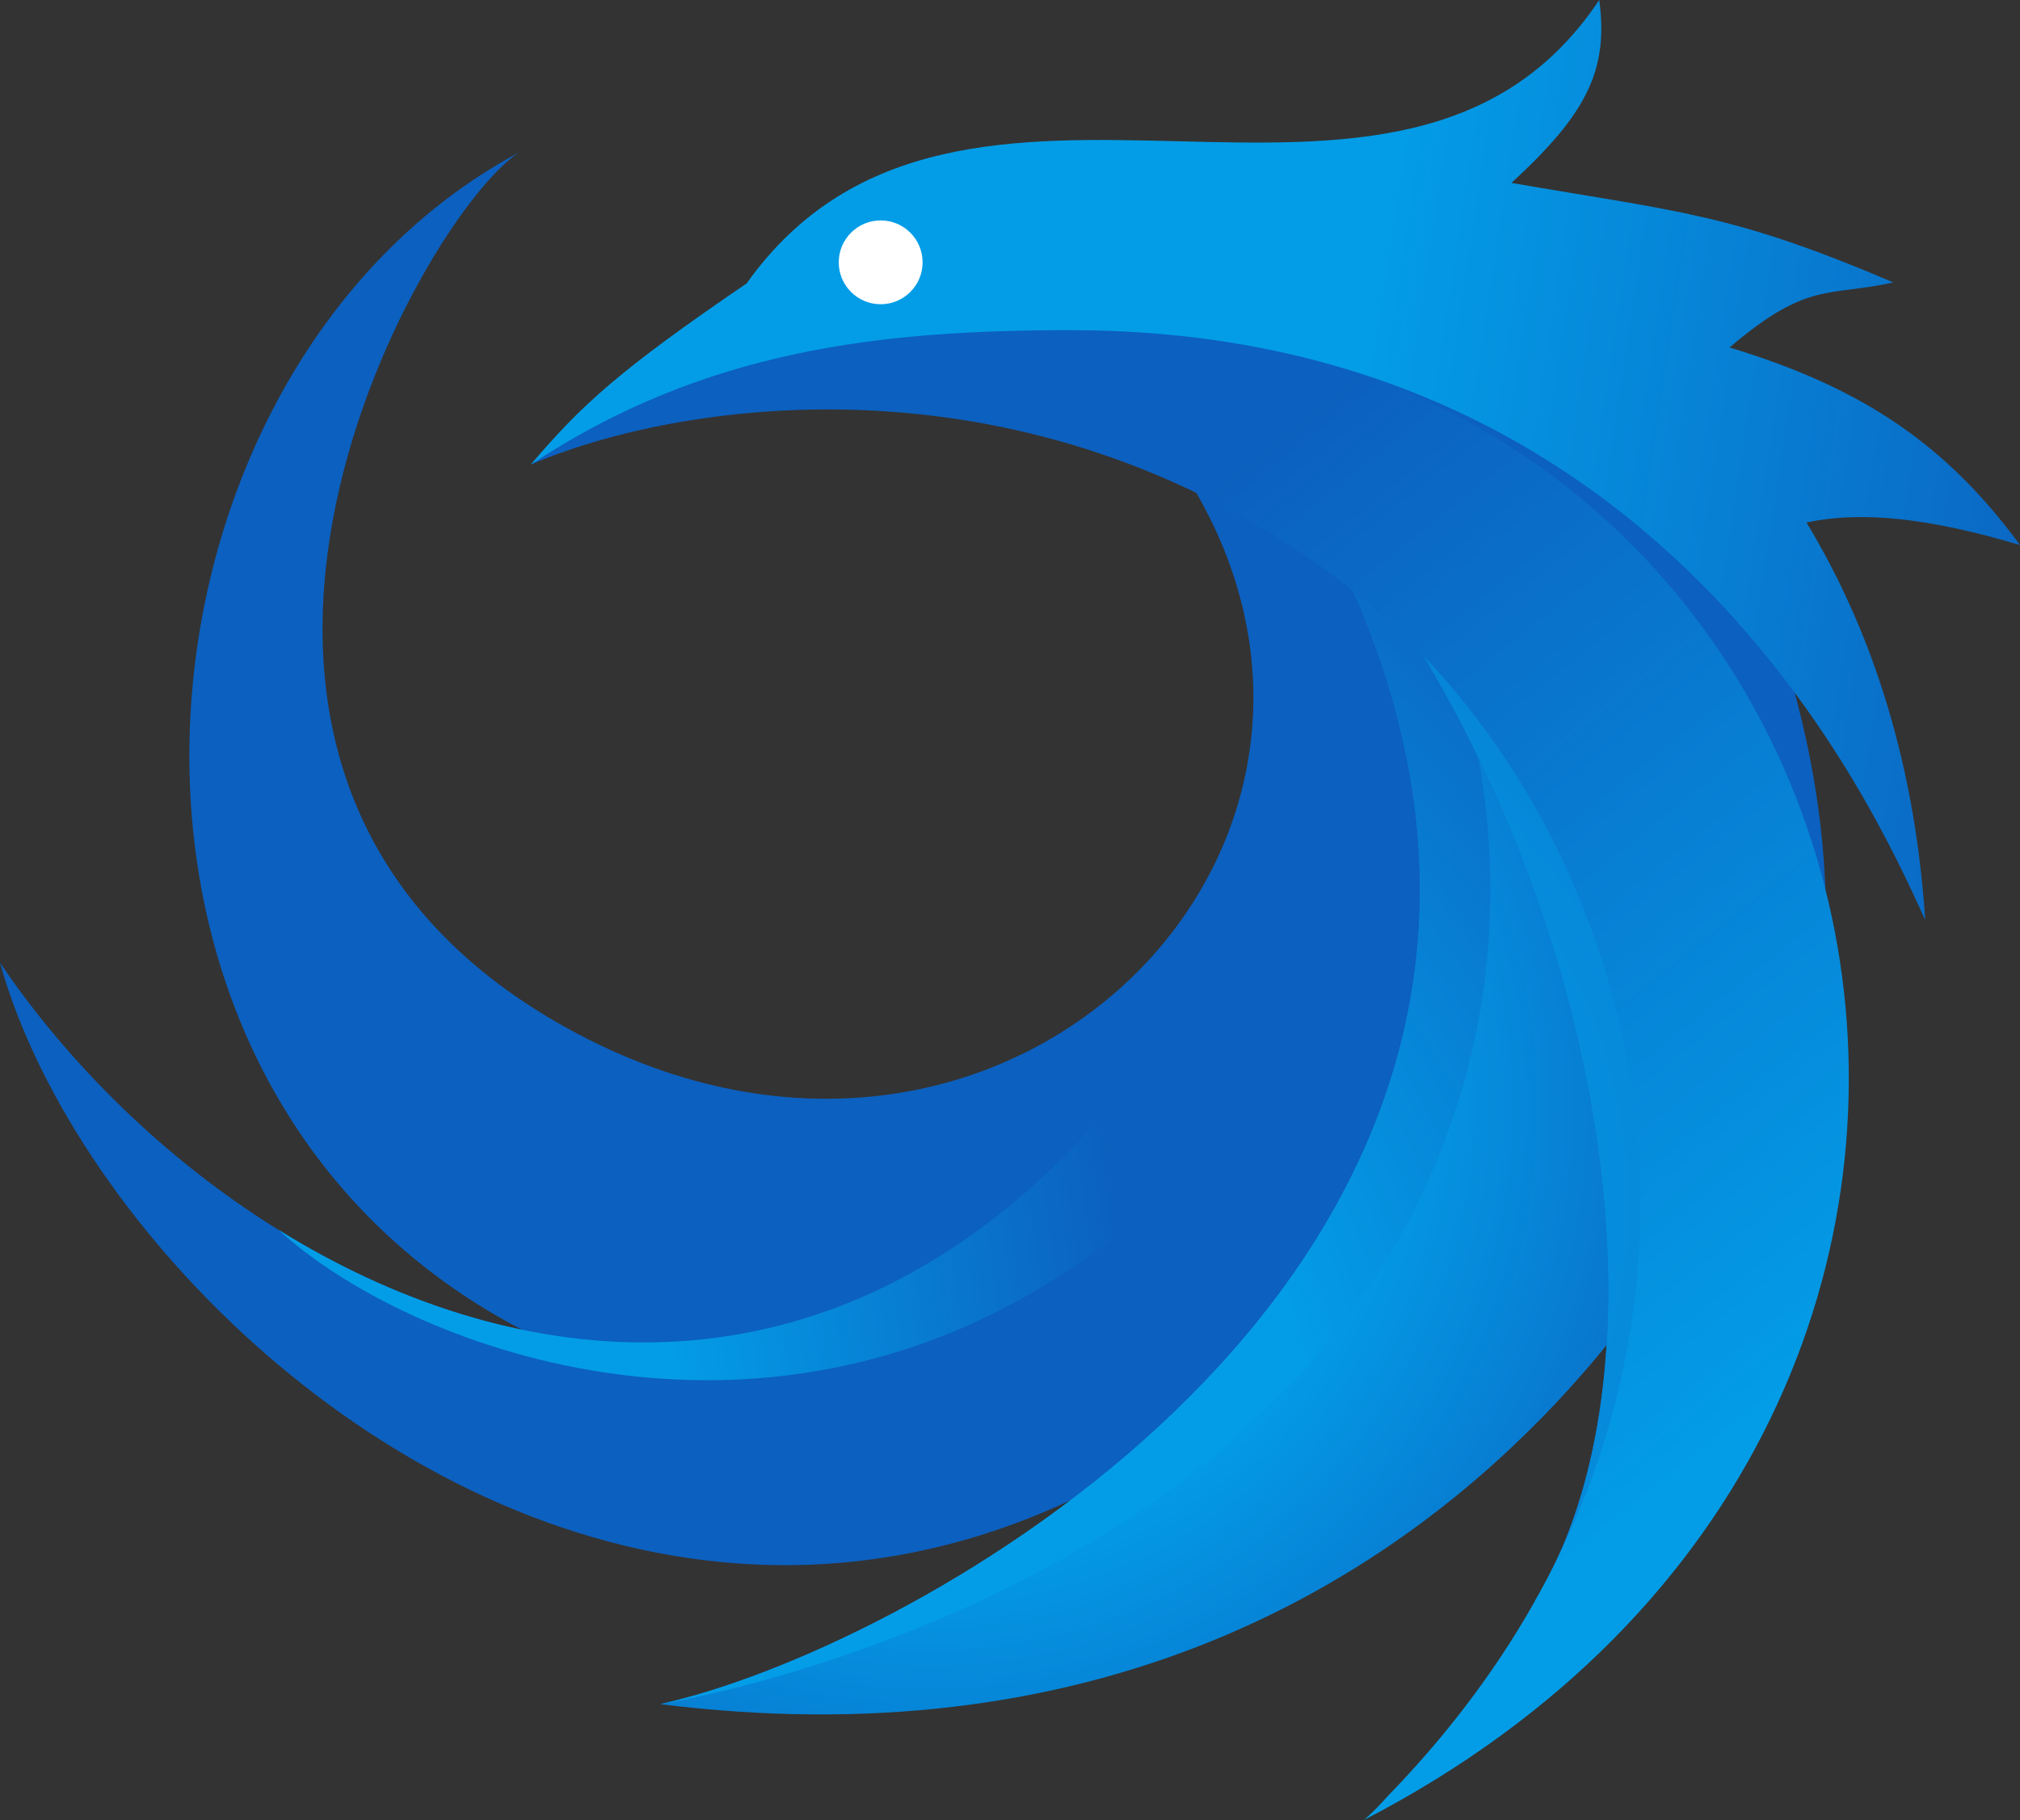
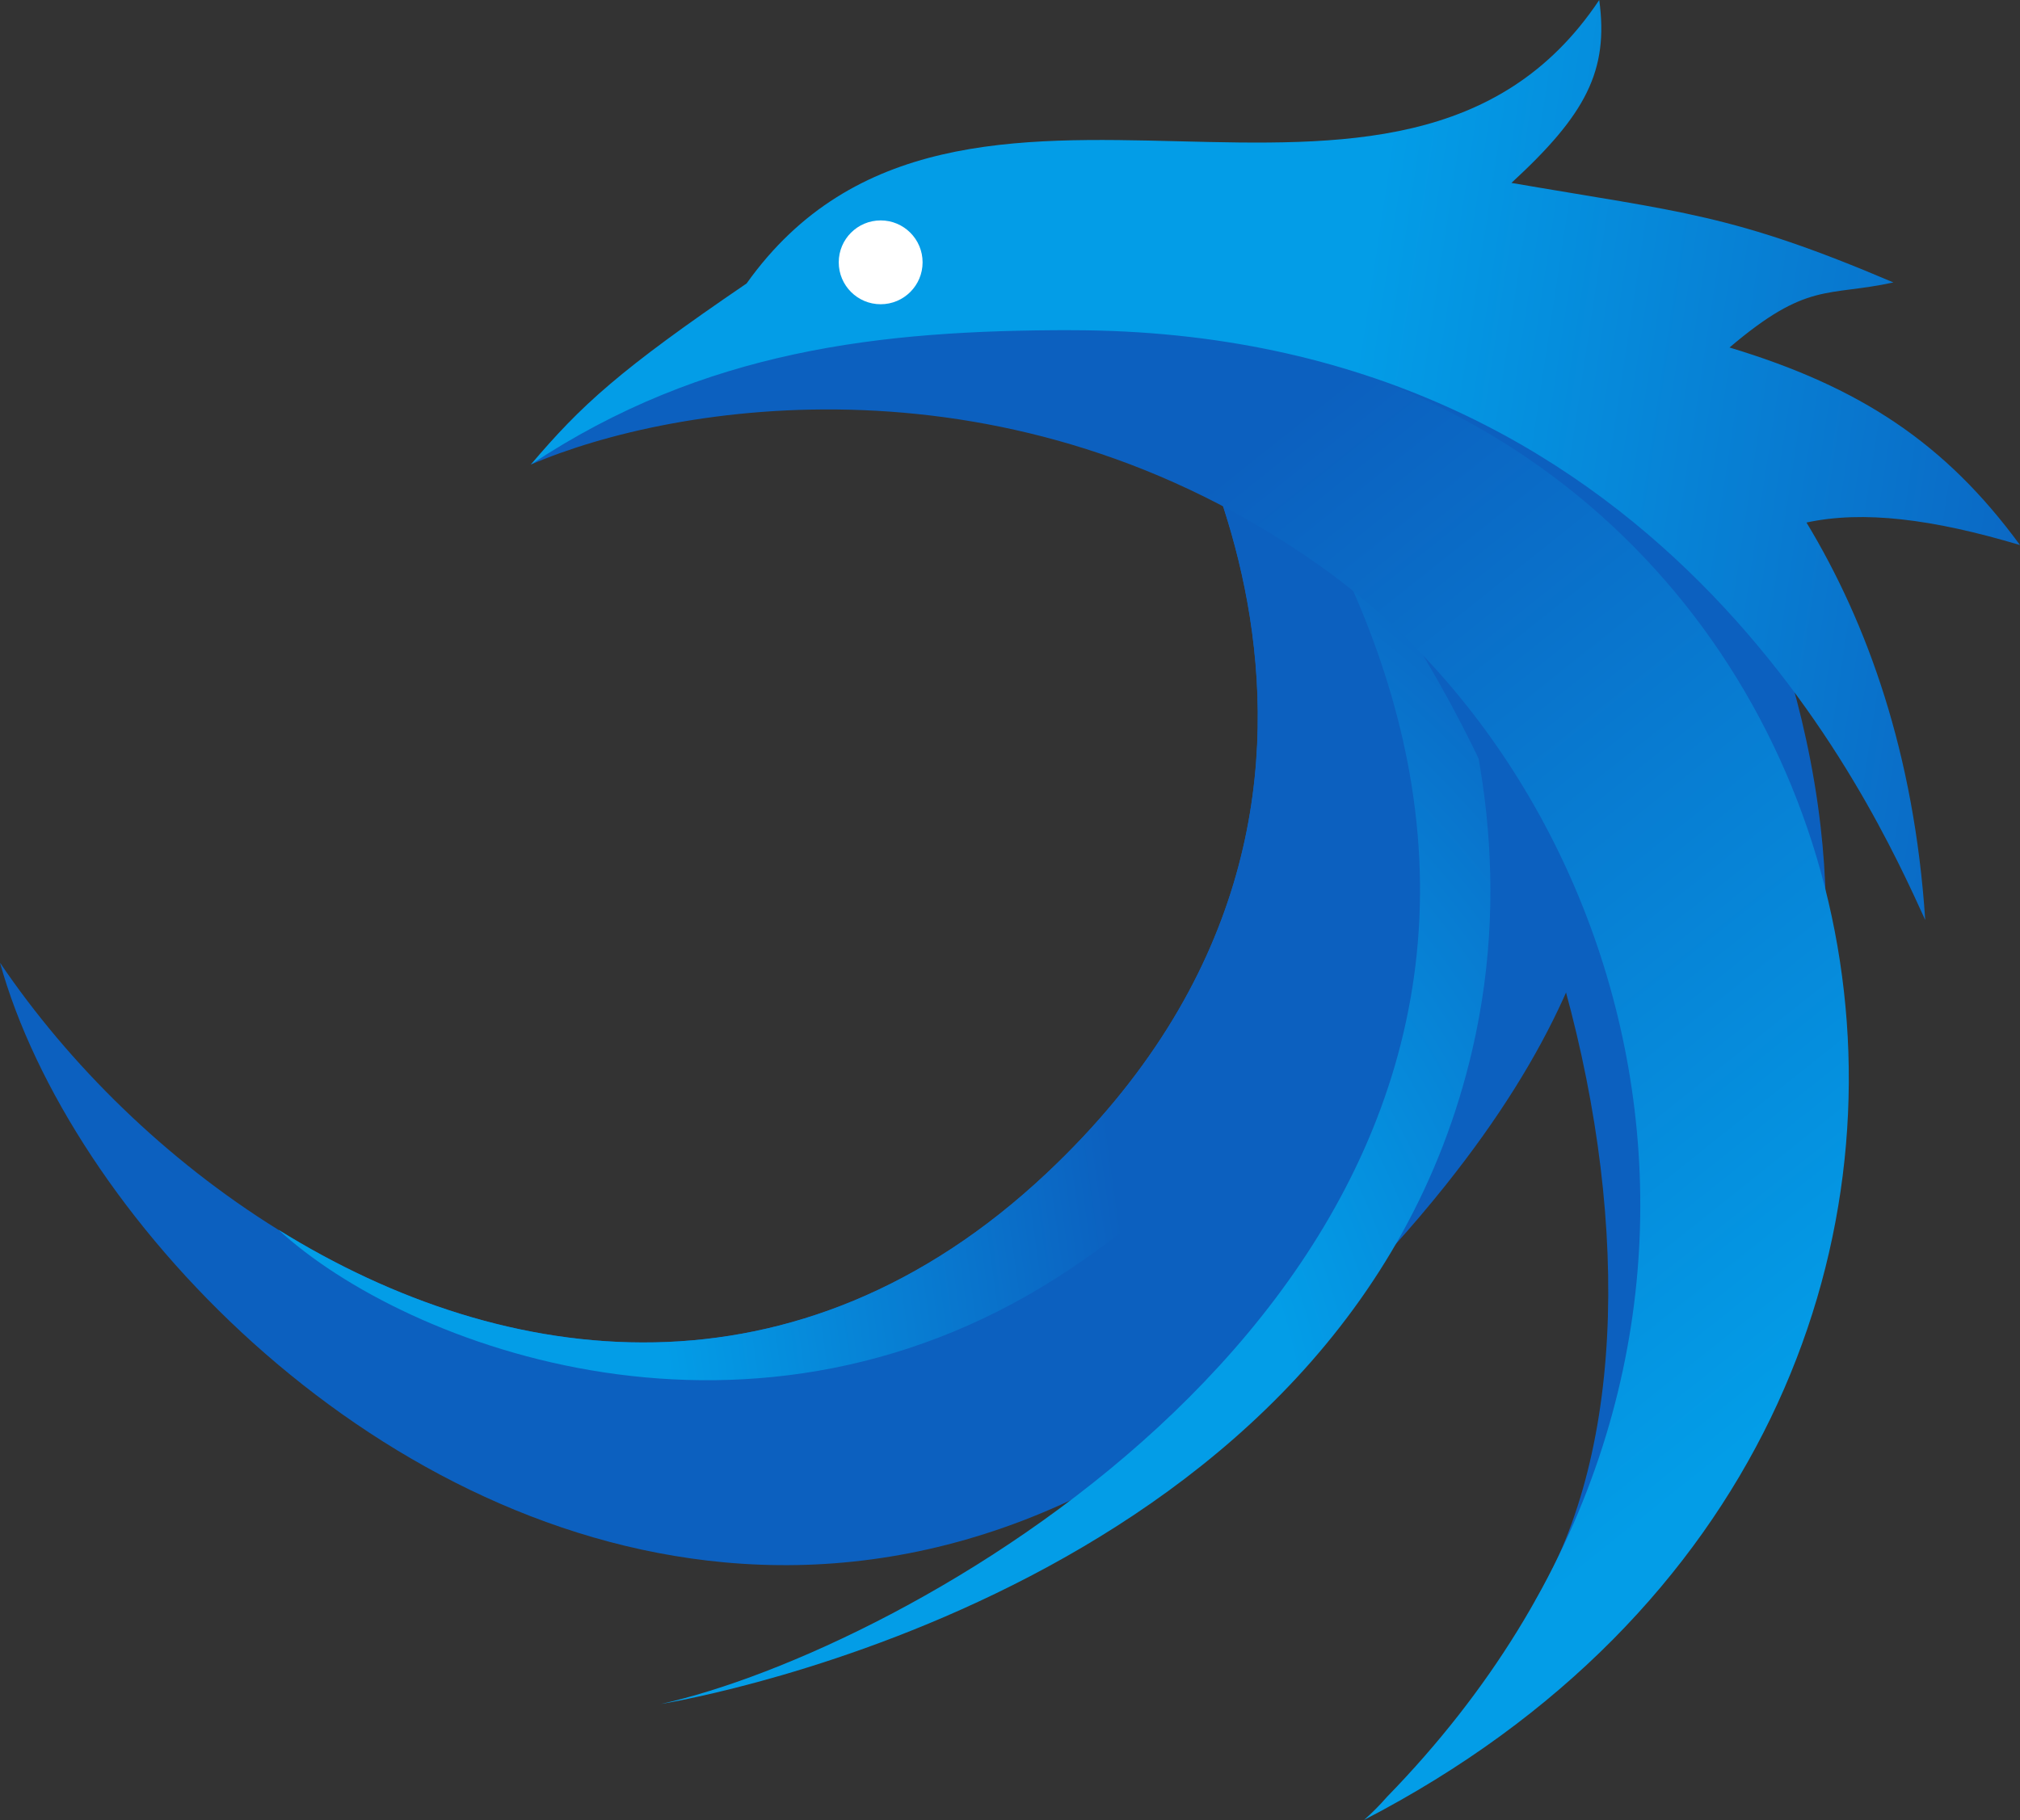
<svg xmlns="http://www.w3.org/2000/svg" xmlns:xlink="http://www.w3.org/1999/xlink" id="b" viewBox="0 0 493.86 445.07">
  <rect x="0" y="0" width="493.86" height="445.07" fill="#333333" stroke="none" />
  <defs>
    <linearGradient id="d" x1="351.43" y1="194.62" x2="51.7" y2="236.55" gradientUnits="userSpaceOnUse">
      <stop offset="0" stop-color="#0c60bf" />
      <stop offset=".3" stop-color="#0c60bf" />
      <stop offset=".68" stop-color="#039de7" />
      <stop offset="1" stop-color="#039de7" />
    </linearGradient>
    <radialGradient id="e" cx="-14940" cy="-7040.51" fx="-14940" fy="-7040.51" r="217.53" gradientTransform="translate(-14357.1 -7480.2) rotate(-126.78) scale(1 -1)" gradientUnits="userSpaceOnUse">
      <stop offset="0" stop-color="#039de7" />
      <stop offset=".48" stop-color="#039de7" />
      <stop offset="1" stop-color="#0c60bf" />
    </radialGradient>
    <radialGradient id="f" cx="-14983.21" cy="-6942.47" fx="-14983.21" fy="-6942.47" r="301.07" xlink:href="#e" />
    <radialGradient id="g" cx="-14986.23" cy="-7062.23" fx="-14986.23" fy="-7062.23" r="317.79" gradientTransform="translate(-14357.1 -7480.2) rotate(-126.78) scale(1 -1)" gradientUnits="userSpaceOnUse">
      <stop offset=".15" stop-color="#039de7" />
      <stop offset=".74" stop-color="#0973cb" />
      <stop offset=".99" stop-color="#0c60bf" />
    </radialGradient>
    <linearGradient id="h" x1="125.27" y1="-13.84" x2="561.09" y2="532.61" xlink:href="#d" />
    <linearGradient id="i" x1="173.34" y1="111.95" x2="343.41" y2="137.69" gradientUnits="userSpaceOnUse">
      <stop offset="0" stop-color="#039de7" />
      <stop offset=".32" stop-color="#039de7" />
      <stop offset=".7" stop-color="#0c60bf" />
      <stop offset="1" stop-color="#0c60bf" />
    </linearGradient>
    <linearGradient id="j" x1="167.53" y1="72.65" x2="673.87" y2="149.27" xlink:href="#i" />
  </defs>
  <g id="c">
-     <path d="M126.83,37.31c-24.8,16.46-100.46,152.15,11.9,214.16,110.61,61.05,216.29-52.69,143.92-145.52,114.31,55.95,34.73,288.38-133.36,228.65C9.02,284.75,22.47,93.18,126.83,37.31Z" fill="#0c60bf" stroke-width="0" />
    <path d="M0,235.41c16.81,60.69,89.43,138.63,177.17,146.66,46.92,4.3,98.17-11.4,147.51-60.42,11.16-11.08,20.72-21.73,28.83-31.92,103.75-130.22-25.57-188.91-25.57-188.91l-2.13-.72-44.76-15.11s73.78,108.76-25.1,201.86c-60.85,57.26-132.1,48.55-187.85,13.92-27.52-17.06-51.26-40.46-68.1-65.35Z" fill="#0c60bf" stroke-width="0" />
    <path d="M68.11,300.76c30.85,28.38,116.76,61.54,194.2,9.11,100.4-67.96,87.94-160.09,52.4-220.85l-33.64-4.05s73.79,108.77-25.11,201.86c-60.85,57.27-132.1,48.56-187.85,13.92Z" fill="url(#d)" stroke-width="0" />
-     <path d="M306.83,101.34c21.82,32.39,33.76,62.58,38.25,90.45,21.27,132.17-125.19,212.05-183.53,224.91-.07.01-.11.03-.15.03,104.2,13.06,171.86-26.98,212.08-66.56,4.73-4.63,9.06-9.26,13.03-13.79,24.37-27.8,35.17-52.12,35.78-53.16,0,0-25.97-72.24-62.02-126.91-4.13-6.24-8.38-12.26-12.73-17.91-12.84-16.65-26.6-30.14-40.71-37.07Z" fill="url(#e)" stroke-width="0" />
    <path d="M306.83,101.34c21.82,32.39,33.76,62.58,38.25,90.45,21.27,132.17-125.19,212.05-183.53,224.91,6.46-1.05,168.05-28.86,198.42-160.03,9.76-42.14,2.33-82.59-12.44-118.25-12.84-16.65-26.6-30.14-40.71-37.07Z" fill="url(#f)" stroke-width="0" />
    <path d="M281.06,84.97c95.8,69.26,139.45,232,94.21,306.55-.02.03-.03.04-.03.04,40.33-34.57,64.89-91.47,70.44-151.37,1.21-13.15.83-26-.58-38.17-3.35-29.1-12.59-54.34-19.88-70.65-5.47-12.24-9.87-19.43-9.87-19.43,0,0-31.31-23.6-81.58-28.82-2.11-.22-4.25-.4-6.45-.56-14.13-.98-29.64-.46-46.27,2.41Z" fill="#0c60bf" stroke-width="0" />
-     <path d="M281.06,84.97c95.8,69.26,139.45,232,94.21,306.55,8.89-7.16,72.99-115.42-24.66-281.69-3.02-5.15-52.63-17.58-52.63-17.58,0,0,38.17-5.56,35.79-9.12-2.11-.22-4.25-.4-6.45-.56-14.13-.98-29.64-.46-46.27,2.41Z" fill="url(#g)" stroke-width="0" />
    <path d="M333.47,445.07c1.98-1.73,3.87-3.64,5.65-5.68,101.56-104.26,65.31-243.18-16.44-301.04-75.43-53.38-157.82-39.84-192.91-24.74,39.83-32.16,100.69-35.06,142.31-33.56,195.5,7.05,254.65,264.93,61.38,365.02Z" fill="url(#h)" fill-rule="evenodd" stroke-width="0" />
    <path d="M408.95,147.59s0,0,0,0c-.02.02-.04.05,0,0Z" fill="url(#i)" stroke-width="0" />
    <path d="M261.88,80.75c144.35,0,196.16,116.53,208.81,144.23-2.69-40.75-14.13-72.55-29.03-97.2,13.84-2.98,30.71-.91,52.2,5.51-18.28-24.95-39.13-38.69-71.02-48.31,19.08-16.22,23.73-12.36,40.07-15.91-39.55-16.86-51.8-17.16-93.39-24.34,18.1-16.65,23.84-27.36,21.47-44.73-48.73,73.09-156.22-4.07-208.46,69.32-31.09,21.17-40.48,29.81-52.75,44.28,42.42-28.12,85.53-32.86,132.11-32.86Z" fill="url(#j)" stroke-width="0" />
    <circle cx="215.31" cy="64.15" r="10.25" fill="#fff" stroke-width="0" />
  </g>
</svg>